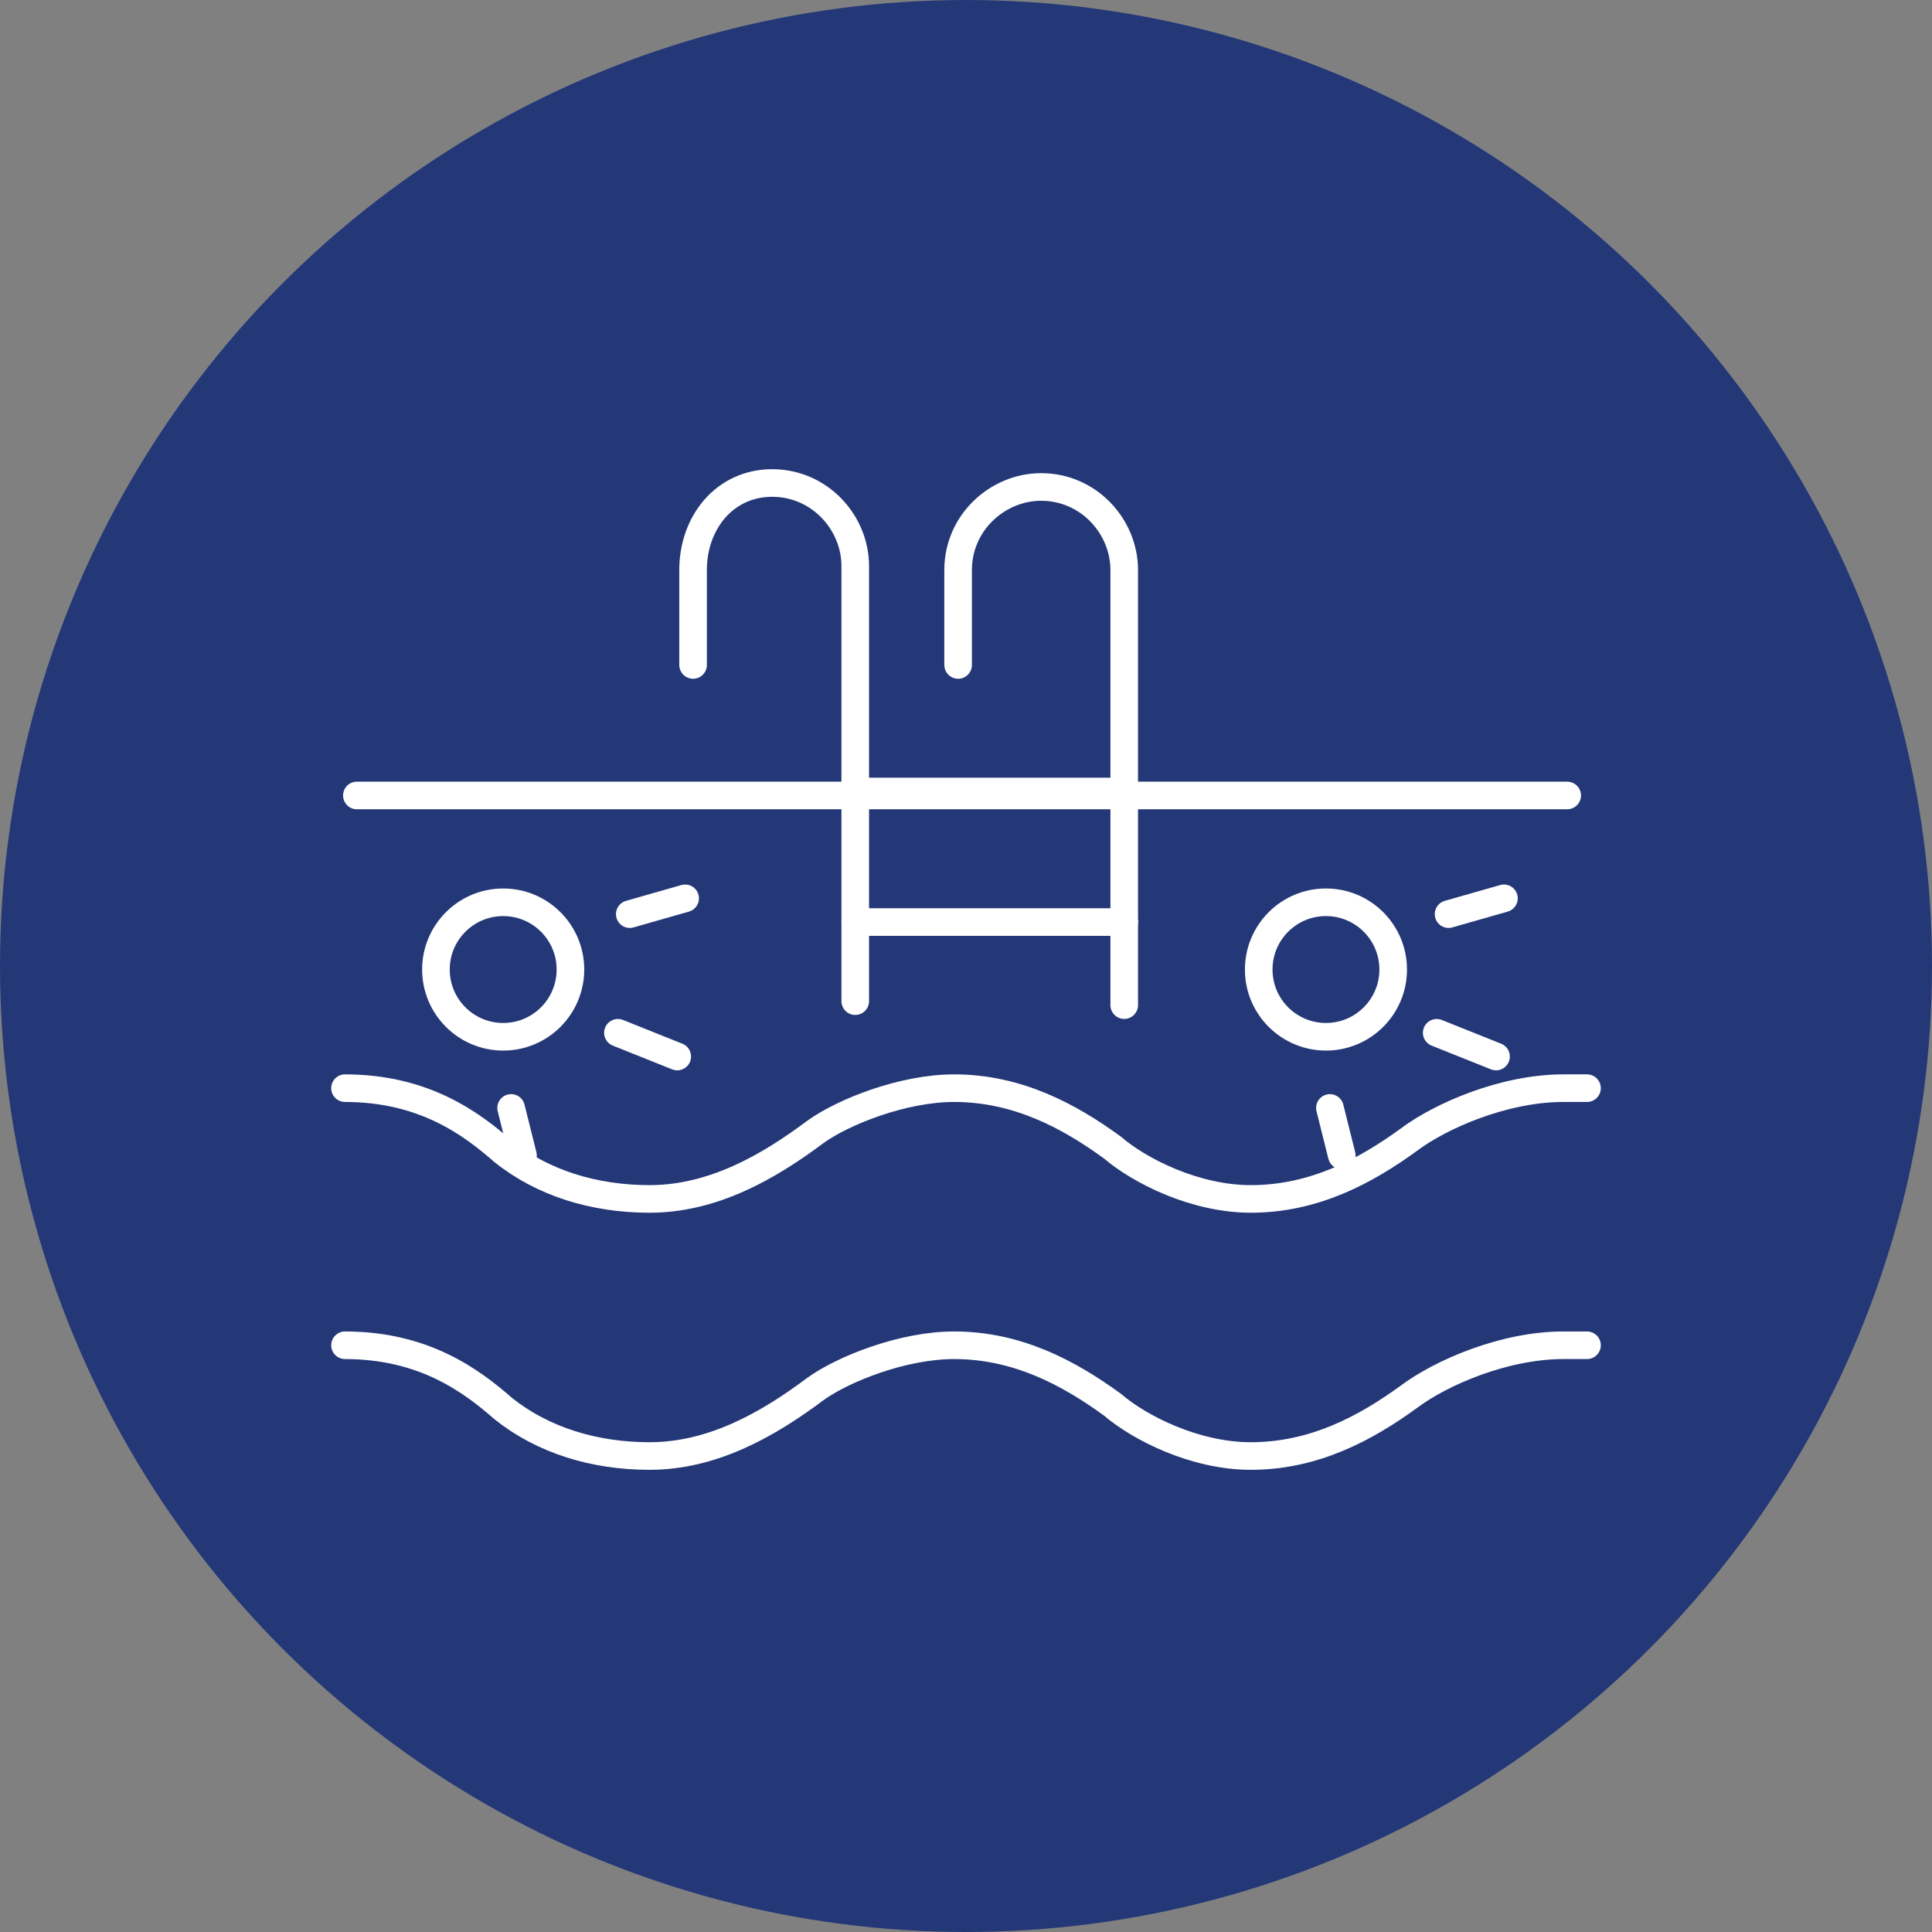
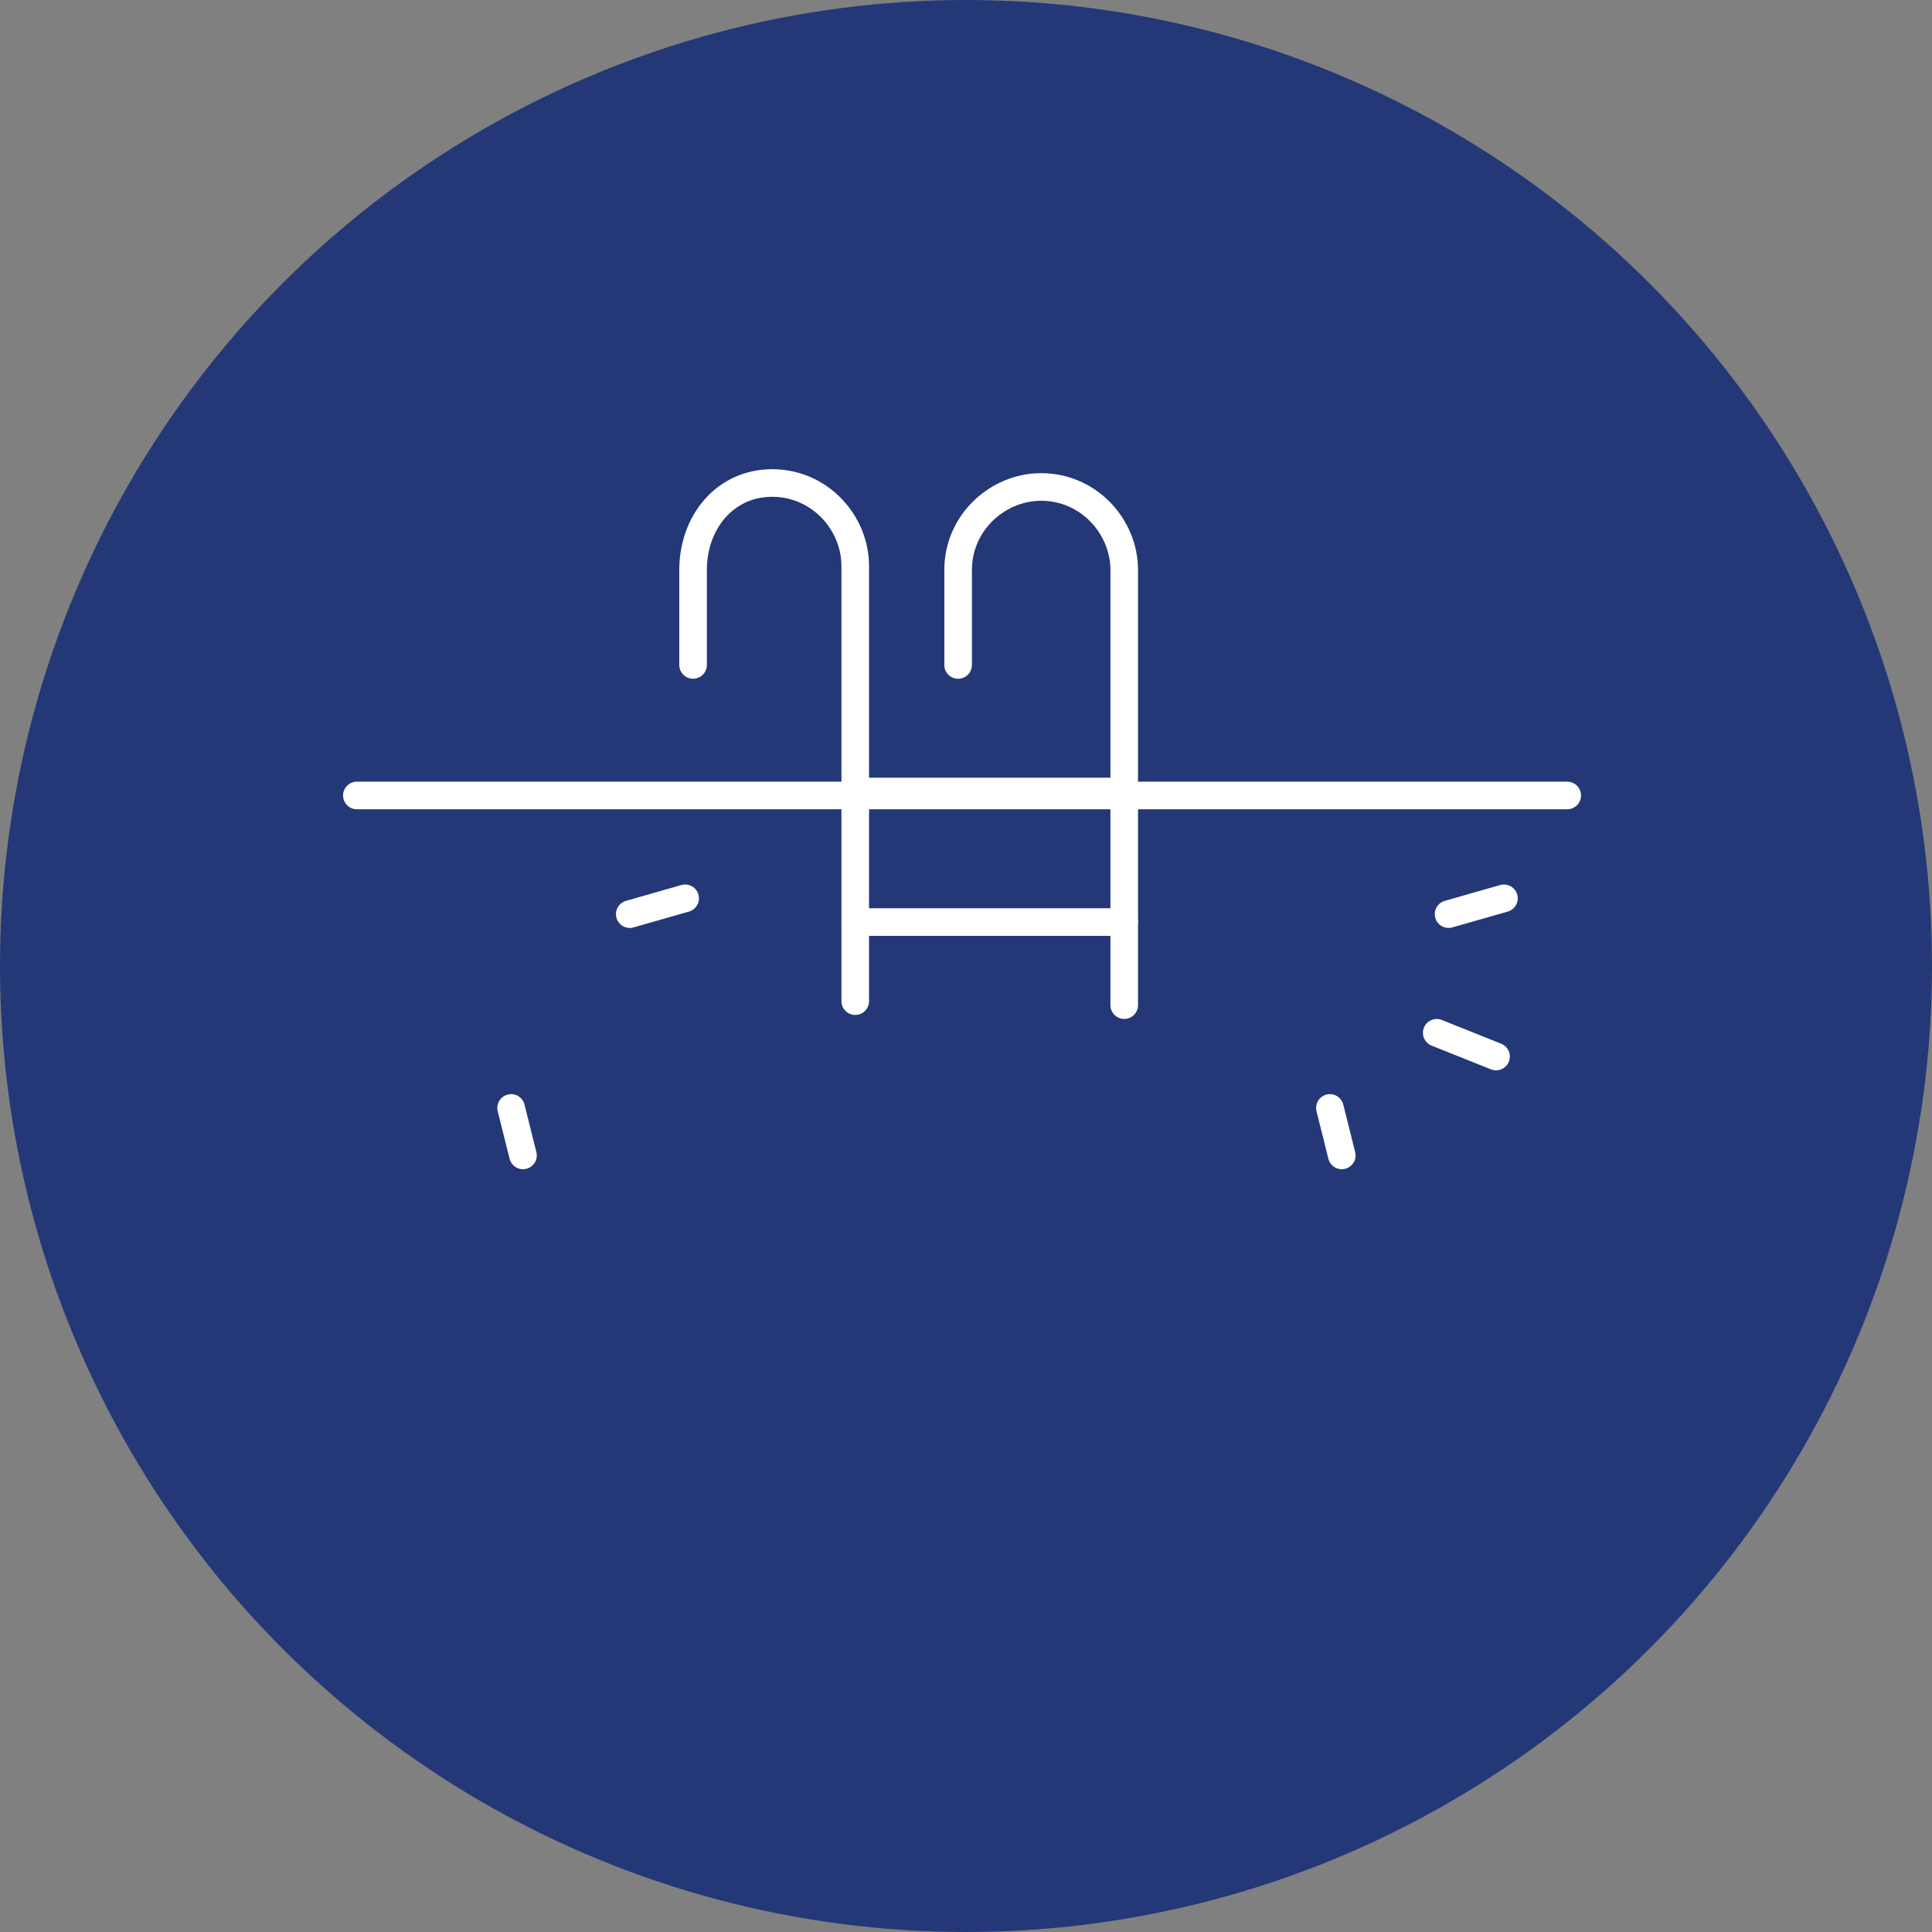
<svg xmlns="http://www.w3.org/2000/svg" width="98" height="98" viewBox="0 0 98 98" fill="none">
  <rect x="0" y="0" width="98" height="98" fill="#808080" stroke="none" />
  <circle cx="49" cy="49" r="49" fill="#243878" />
-   <path d="M17.5 55.197C21.513 55.197 23.92 57.002 25.526 58.407C27.532 60.012 30.14 60.815 32.949 60.815C36.159 60.815 38.968 59.209 41.376 57.404C42.78 56.401 45.79 55.197 48.398 55.197C51.608 55.197 54.217 56.601 56.424 58.206C57.828 59.41 60.637 60.815 63.446 60.815C66.656 60.815 69.264 59.41 71.471 57.805C73.076 56.601 76.287 55.197 79.296 55.197C79.697 55.197 80.099 55.197 80.5 55.197" stroke="white" stroke-width="1.4" stroke-miterlimit="10" stroke-linecap="round" />
-   <path d="M17.5 68.238C21.513 68.238 23.92 70.044 25.526 71.448C27.532 73.054 30.14 73.856 32.949 73.856C36.159 73.856 38.968 72.251 41.376 70.445C42.78 69.442 45.79 68.238 48.398 68.238C51.608 68.238 54.217 69.643 56.424 71.248C57.828 72.452 60.637 73.856 63.446 73.856C66.656 73.856 69.264 72.452 71.471 70.847C73.076 69.643 76.287 68.238 79.296 68.238C79.697 68.238 80.099 68.238 80.5 68.238" stroke="white" stroke-width="1.4" stroke-miterlimit="10" stroke-linecap="round" />
  <path d="M43.383 40.149H57.026" stroke="white" stroke-width="1.4" stroke-miterlimit="10" stroke-linecap="round" stroke-linejoin="round" />
  <path d="M43.383 46.771H57.026" stroke="white" stroke-width="1.4" stroke-miterlimit="10" stroke-linecap="round" stroke-linejoin="round" />
  <path d="M43.382 50.783V28.713C43.382 26.506 41.577 24.5 39.169 24.5C36.761 24.5 35.156 26.506 35.156 28.914V33.729" stroke="white" stroke-width="1.4" stroke-miterlimit="10" stroke-linecap="round" stroke-linejoin="round" />
  <path d="M57.026 50.985V28.915C57.026 26.707 55.221 24.701 52.813 24.701C50.606 24.701 48.6 26.507 48.6 28.915V33.73" stroke="white" stroke-width="1.4" stroke-miterlimit="10" stroke-linecap="round" stroke-linejoin="round" />
  <path d="M18.102 40.35H79.496" stroke="white" stroke-width="1.4" stroke-miterlimit="10" stroke-linecap="round" stroke-linejoin="round" />
-   <path d="M25.524 52.59C27.408 52.59 28.935 51.063 28.935 49.179C28.935 47.295 27.408 45.768 25.524 45.768C23.64 45.768 22.113 47.295 22.113 49.179C22.113 51.063 23.64 52.59 25.524 52.59Z" stroke="white" stroke-width="1.4" stroke-miterlimit="10" stroke-linecap="round" stroke-linejoin="round" />
  <path d="M31.945 46.369L34.754 45.567" stroke="white" stroke-width="1.4" stroke-miterlimit="10" stroke-linecap="round" stroke-linejoin="round" />
-   <path d="M31.344 52.388L34.353 53.592" stroke="white" stroke-width="1.4" stroke-miterlimit="10" stroke-linecap="round" stroke-linejoin="round" />
  <path d="M25.926 56.2L26.528 58.608" stroke="white" stroke-width="1.4" stroke-miterlimit="10" stroke-linecap="round" stroke-linejoin="round" />
-   <path d="M67.258 52.59C69.142 52.59 70.669 51.063 70.669 49.179C70.669 47.295 69.142 45.768 67.258 45.768C65.375 45.768 63.848 47.295 63.848 49.179C63.848 51.063 65.375 52.59 67.258 52.59Z" stroke="white" stroke-width="1.4" stroke-miterlimit="10" stroke-linecap="round" stroke-linejoin="round" />
  <path d="M73.478 46.369L76.287 45.567" stroke="white" stroke-width="1.4" stroke-miterlimit="10" stroke-linecap="round" stroke-linejoin="round" />
  <path d="M72.877 52.388L75.886 53.592" stroke="white" stroke-width="1.4" stroke-miterlimit="10" stroke-linecap="round" stroke-linejoin="round" />
  <path d="M67.459 56.2L68.061 58.608" stroke="white" stroke-width="1.4" stroke-miterlimit="10" stroke-linecap="round" stroke-linejoin="round" />
</svg>